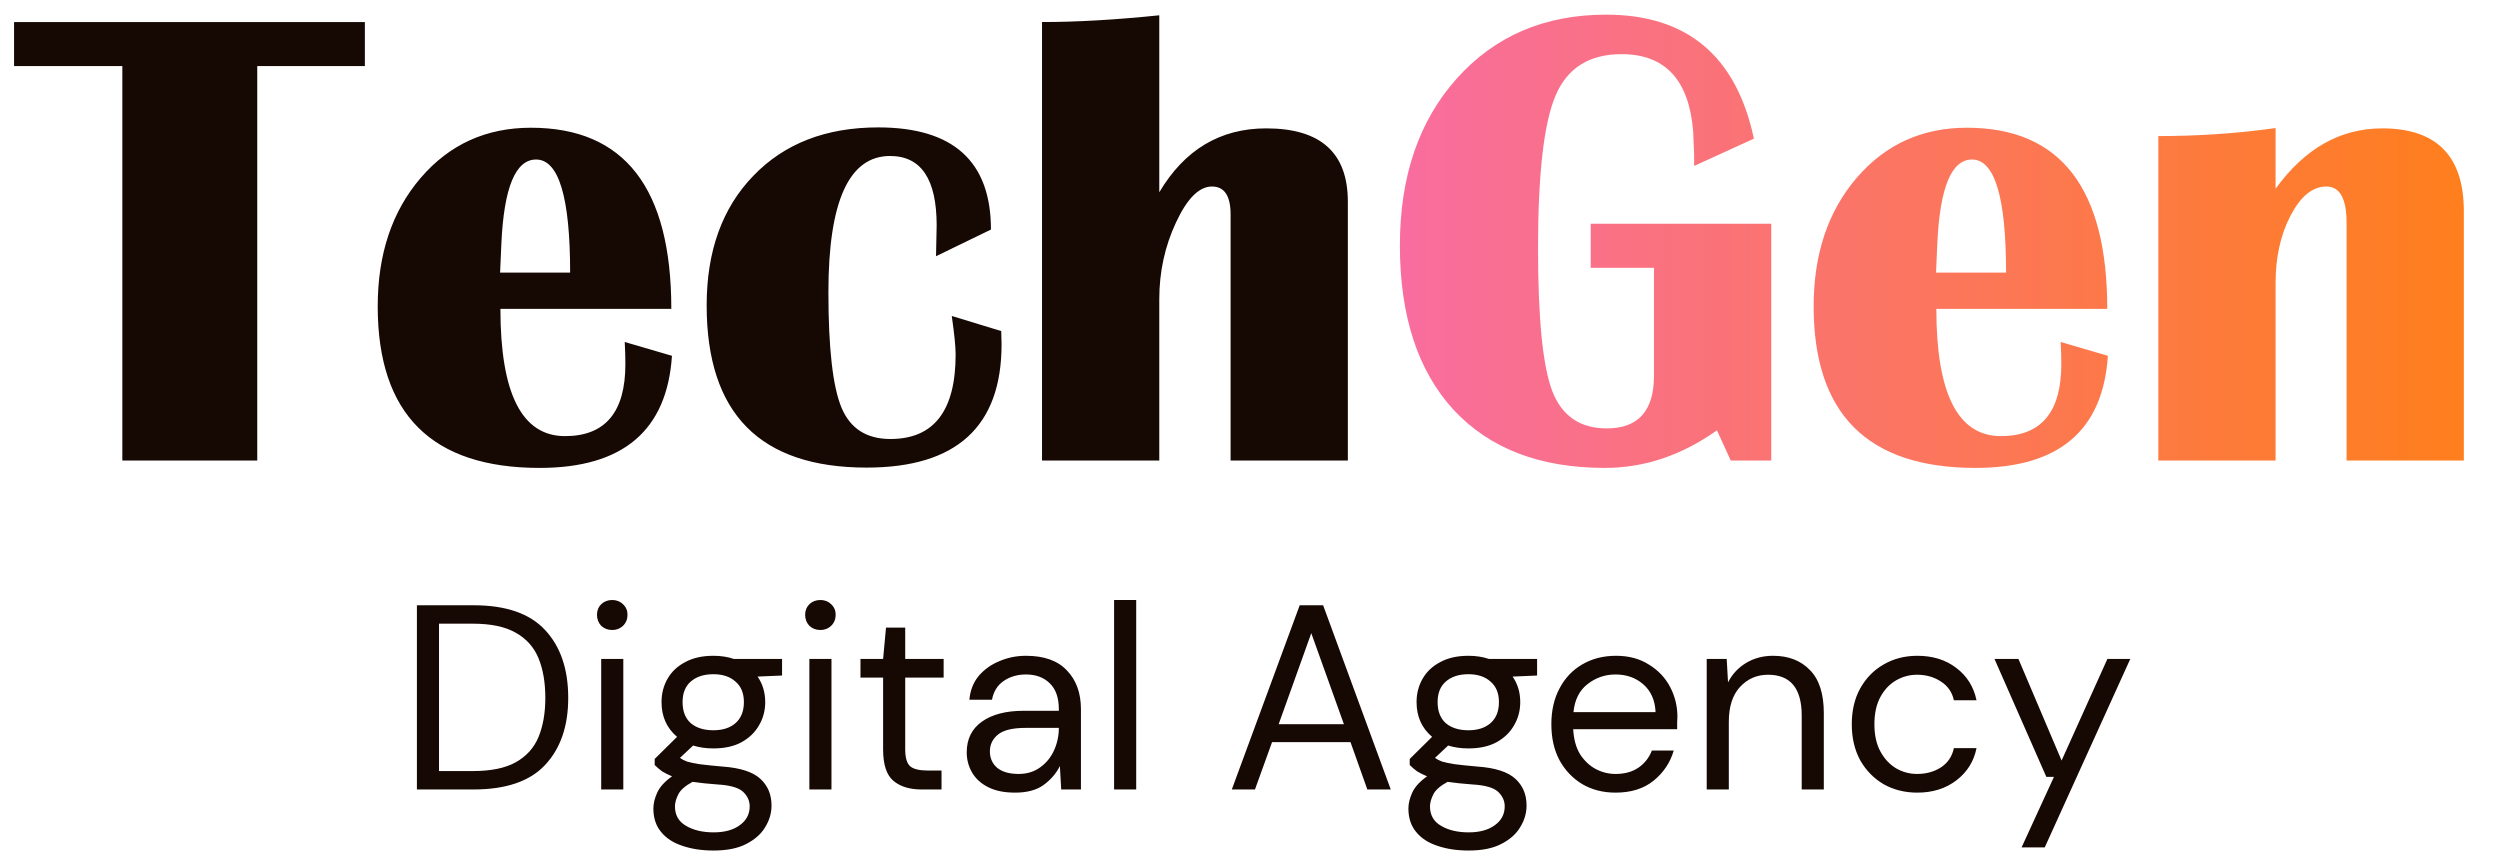
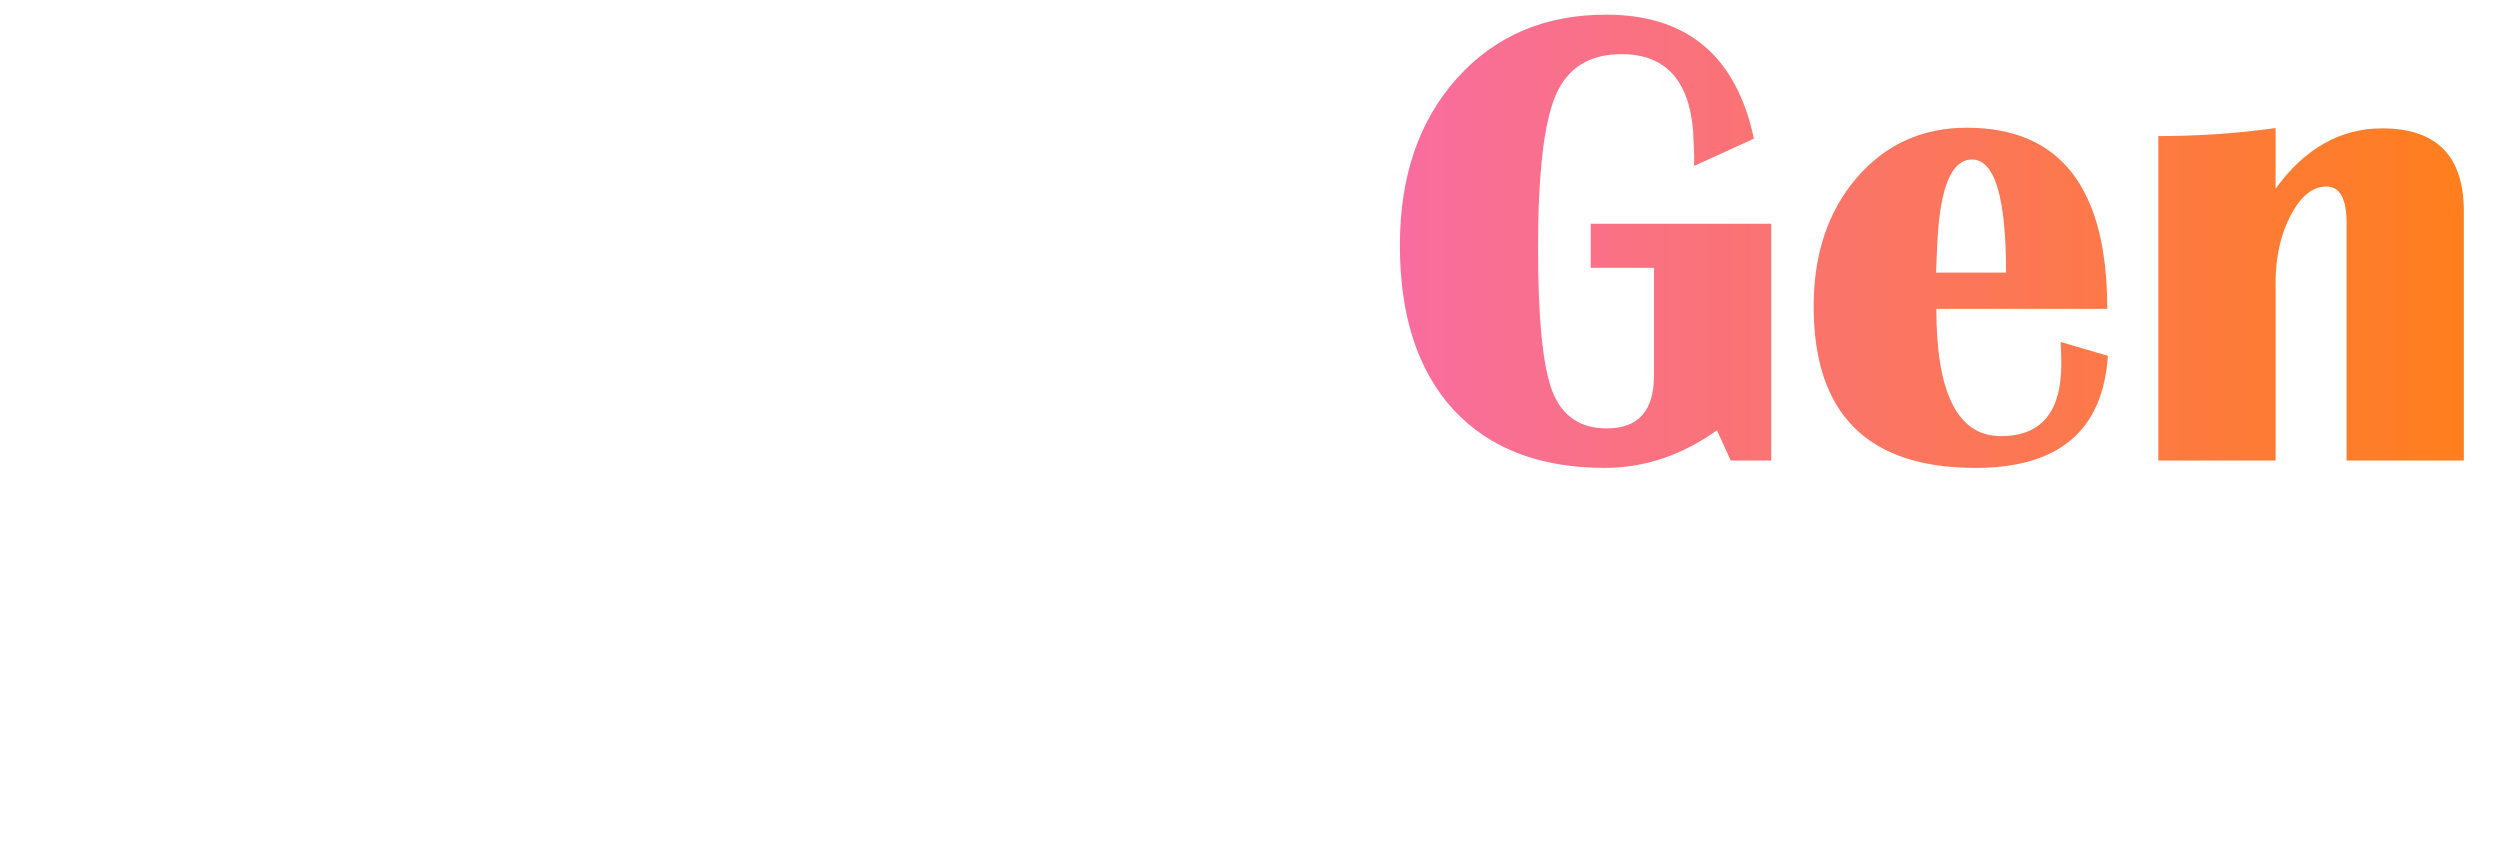
<svg xmlns="http://www.w3.org/2000/svg" width="152" height="52" viewBox="0 0 152 52" fill="none">
-   <path d="M25.348 48V36.8H28.788C30.761 36.8 32.212 37.301 33.14 38.304C34.079 39.307 34.548 40.683 34.548 42.432C34.548 44.149 34.079 45.509 33.14 46.512C32.212 47.504 30.761 48 28.788 48H25.348ZM26.692 46.88H28.756C29.844 46.88 30.708 46.704 31.348 46.352C31.999 45.989 32.463 45.477 32.74 44.816C33.017 44.144 33.156 43.349 33.156 42.432C33.156 41.493 33.017 40.688 32.74 40.016C32.463 39.344 31.999 38.827 31.348 38.464C30.708 38.101 29.844 37.92 28.756 37.92H26.692V46.88ZM37.225 38.304C36.958 38.304 36.734 38.219 36.553 38.048C36.382 37.867 36.297 37.643 36.297 37.376C36.297 37.12 36.382 36.907 36.553 36.736C36.734 36.565 36.958 36.48 37.225 36.48C37.481 36.48 37.699 36.565 37.881 36.736C38.062 36.907 38.153 37.12 38.153 37.376C38.153 37.643 38.062 37.867 37.881 38.048C37.699 38.219 37.481 38.304 37.225 38.304ZM36.553 48V40.064H37.897V48H36.553ZM43.373 45.504C42.925 45.504 42.514 45.445 42.141 45.328L41.341 46.08C41.458 46.165 41.602 46.24 41.773 46.304C41.954 46.357 42.21 46.411 42.541 46.464C42.871 46.507 43.336 46.555 43.933 46.608C44.999 46.683 45.762 46.928 46.221 47.344C46.679 47.76 46.909 48.304 46.909 48.976C46.909 49.435 46.781 49.872 46.525 50.288C46.279 50.704 45.895 51.045 45.373 51.312C44.861 51.579 44.2 51.712 43.389 51.712C42.674 51.712 42.039 51.616 41.485 51.424C40.93 51.243 40.498 50.96 40.189 50.576C39.88 50.203 39.725 49.728 39.725 49.152C39.725 48.853 39.805 48.528 39.965 48.176C40.125 47.835 40.423 47.509 40.861 47.2C40.626 47.104 40.423 47.003 40.253 46.896C40.093 46.779 39.944 46.651 39.805 46.512V46.144L41.165 44.8C40.535 44.267 40.221 43.563 40.221 42.688C40.221 42.165 40.343 41.691 40.589 41.264C40.834 40.837 41.191 40.501 41.661 40.256C42.13 40 42.701 39.872 43.373 39.872C43.831 39.872 44.248 39.936 44.621 40.064H47.549V41.072L46.061 41.136C46.37 41.584 46.525 42.101 46.525 42.688C46.525 43.211 46.397 43.685 46.141 44.112C45.895 44.539 45.538 44.88 45.069 45.136C44.61 45.381 44.045 45.504 43.373 45.504ZM43.373 44.4C43.938 44.4 44.386 44.256 44.717 43.968C45.058 43.669 45.229 43.243 45.229 42.688C45.229 42.144 45.058 41.728 44.717 41.44C44.386 41.141 43.938 40.992 43.373 40.992C42.797 40.992 42.338 41.141 41.997 41.44C41.666 41.728 41.501 42.144 41.501 42.688C41.501 43.243 41.666 43.669 41.997 43.968C42.338 44.256 42.797 44.4 43.373 44.4ZM41.037 49.024C41.037 49.557 41.261 49.952 41.709 50.208C42.157 50.475 42.717 50.608 43.389 50.608C44.05 50.608 44.578 50.464 44.973 50.176C45.378 49.888 45.581 49.504 45.581 49.024C45.581 48.683 45.442 48.384 45.165 48.128C44.888 47.883 44.376 47.739 43.629 47.696C43.042 47.653 42.535 47.6 42.109 47.536C41.672 47.771 41.383 48.021 41.245 48.288C41.106 48.565 41.037 48.811 41.037 49.024ZM49.881 38.304C49.614 38.304 49.39 38.219 49.209 38.048C49.038 37.867 48.953 37.643 48.953 37.376C48.953 37.12 49.038 36.907 49.209 36.736C49.39 36.565 49.614 36.48 49.881 36.48C50.137 36.48 50.356 36.565 50.537 36.736C50.718 36.907 50.809 37.12 50.809 37.376C50.809 37.643 50.718 37.867 50.537 38.048C50.356 38.219 50.137 38.304 49.881 38.304ZM49.209 48V40.064H50.553V48H49.209ZM56.029 48C55.304 48 54.733 47.824 54.317 47.472C53.901 47.12 53.693 46.485 53.693 45.568V41.2H52.317V40.064H53.693L53.869 38.16H55.037V40.064H57.373V41.2H55.037V45.568C55.037 46.069 55.138 46.411 55.341 46.592C55.544 46.763 55.901 46.848 56.413 46.848H57.245V48H56.029ZM61.721 48.192C61.059 48.192 60.51 48.08 60.073 47.856C59.635 47.632 59.31 47.333 59.097 46.96C58.883 46.587 58.777 46.181 58.777 45.744C58.777 44.933 59.086 44.309 59.705 43.872C60.323 43.435 61.166 43.216 62.233 43.216H64.377V43.12C64.377 42.427 64.195 41.904 63.833 41.552C63.47 41.189 62.985 41.008 62.377 41.008C61.854 41.008 61.401 41.141 61.017 41.408C60.643 41.664 60.409 42.043 60.313 42.544H58.937C58.99 41.968 59.182 41.483 59.513 41.088C59.854 40.693 60.275 40.395 60.777 40.192C61.278 39.979 61.811 39.872 62.377 39.872C63.486 39.872 64.318 40.171 64.873 40.768C65.438 41.355 65.721 42.139 65.721 43.12V48H64.521L64.441 46.576C64.217 47.024 63.886 47.408 63.449 47.728C63.022 48.037 62.446 48.192 61.721 48.192ZM61.929 47.056C62.441 47.056 62.878 46.923 63.241 46.656C63.614 46.389 63.897 46.043 64.089 45.616C64.281 45.189 64.377 44.741 64.377 44.272V44.256H62.345C61.555 44.256 60.995 44.395 60.665 44.672C60.345 44.939 60.185 45.275 60.185 45.68C60.185 46.096 60.334 46.432 60.633 46.688C60.942 46.933 61.374 47.056 61.929 47.056ZM67.737 48V36.48H69.081V48H67.737ZM74.894 48L79.022 36.8H80.446L84.558 48H83.134L82.11 45.12H77.342L76.302 48H74.894ZM77.742 44.032H81.71L79.726 38.496L77.742 44.032ZM89.279 45.504C88.831 45.504 88.42 45.445 88.047 45.328L87.247 46.08C87.364 46.165 87.508 46.24 87.679 46.304C87.86 46.357 88.116 46.411 88.447 46.464C88.778 46.507 89.242 46.555 89.839 46.608C90.906 46.683 91.668 46.928 92.127 47.344C92.586 47.76 92.815 48.304 92.815 48.976C92.815 49.435 92.687 49.872 92.431 50.288C92.186 50.704 91.802 51.045 91.279 51.312C90.767 51.579 90.106 51.712 89.295 51.712C88.58 51.712 87.946 51.616 87.391 51.424C86.836 51.243 86.404 50.96 86.095 50.576C85.786 50.203 85.631 49.728 85.631 49.152C85.631 48.853 85.711 48.528 85.871 48.176C86.031 47.835 86.33 47.509 86.767 47.2C86.532 47.104 86.33 47.003 86.159 46.896C85.999 46.779 85.85 46.651 85.711 46.512V46.144L87.071 44.8C86.442 44.267 86.127 43.563 86.127 42.688C86.127 42.165 86.25 41.691 86.495 41.264C86.74 40.837 87.098 40.501 87.567 40.256C88.036 40 88.607 39.872 89.279 39.872C89.738 39.872 90.154 39.936 90.527 40.064H93.455V41.072L91.967 41.136C92.276 41.584 92.431 42.101 92.431 42.688C92.431 43.211 92.303 43.685 92.047 44.112C91.802 44.539 91.444 44.88 90.975 45.136C90.516 45.381 89.951 45.504 89.279 45.504ZM89.279 44.4C89.844 44.4 90.292 44.256 90.623 43.968C90.964 43.669 91.135 43.243 91.135 42.688C91.135 42.144 90.964 41.728 90.623 41.44C90.292 41.141 89.844 40.992 89.279 40.992C88.703 40.992 88.244 41.141 87.903 41.44C87.572 41.728 87.407 42.144 87.407 42.688C87.407 43.243 87.572 43.669 87.903 43.968C88.244 44.256 88.703 44.4 89.279 44.4ZM86.943 49.024C86.943 49.557 87.167 49.952 87.615 50.208C88.063 50.475 88.623 50.608 89.295 50.608C89.956 50.608 90.484 50.464 90.879 50.176C91.284 49.888 91.487 49.504 91.487 49.024C91.487 48.683 91.348 48.384 91.071 48.128C90.794 47.883 90.282 47.739 89.535 47.696C88.948 47.653 88.442 47.6 88.015 47.536C87.578 47.771 87.29 48.021 87.151 48.288C87.012 48.565 86.943 48.811 86.943 49.024ZM98.227 48.192C97.469 48.192 96.797 48.021 96.211 47.68C95.624 47.328 95.16 46.843 94.819 46.224C94.488 45.605 94.323 44.875 94.323 44.032C94.323 43.2 94.488 42.475 94.819 41.856C95.149 41.227 95.608 40.741 96.195 40.4C96.792 40.048 97.48 39.872 98.259 39.872C99.027 39.872 99.688 40.048 100.243 40.4C100.808 40.741 101.24 41.195 101.539 41.76C101.837 42.325 101.987 42.933 101.987 43.584C101.987 43.701 101.981 43.819 101.971 43.936C101.971 44.053 101.971 44.187 101.971 44.336H95.651C95.683 44.944 95.821 45.451 96.067 45.856C96.323 46.251 96.637 46.549 97.011 46.752C97.395 46.955 97.8 47.056 98.227 47.056C98.781 47.056 99.245 46.928 99.619 46.672C99.992 46.416 100.264 46.069 100.435 45.632H101.763C101.549 46.368 101.139 46.981 100.531 47.472C99.933 47.952 99.165 48.192 98.227 48.192ZM98.227 41.008C97.587 41.008 97.016 41.205 96.515 41.6C96.024 41.984 95.741 42.549 95.667 43.296H100.659C100.627 42.581 100.381 42.021 99.923 41.616C99.464 41.211 98.899 41.008 98.227 41.008ZM103.768 48V40.064H104.984L105.064 41.488C105.32 40.987 105.688 40.592 106.168 40.304C106.648 40.016 107.192 39.872 107.8 39.872C108.739 39.872 109.485 40.16 110.04 40.736C110.605 41.301 110.888 42.176 110.888 43.36V48H109.544V43.504C109.544 41.851 108.861 41.024 107.496 41.024C106.813 41.024 106.243 41.275 105.784 41.776C105.336 42.267 105.112 42.971 105.112 43.888V48H103.768ZM116.572 48.192C115.815 48.192 115.132 48.021 114.524 47.68C113.927 47.328 113.452 46.843 113.1 46.224C112.759 45.595 112.588 44.864 112.588 44.032C112.588 43.2 112.759 42.475 113.1 41.856C113.452 41.227 113.927 40.741 114.524 40.4C115.132 40.048 115.815 39.872 116.572 39.872C117.511 39.872 118.3 40.117 118.94 40.608C119.591 41.099 120.002 41.755 120.172 42.576H118.796C118.69 42.085 118.428 41.707 118.012 41.44C117.596 41.163 117.111 41.024 116.556 41.024C116.108 41.024 115.687 41.136 115.292 41.36C114.898 41.584 114.578 41.92 114.332 42.368C114.087 42.816 113.964 43.371 113.964 44.032C113.964 44.693 114.087 45.248 114.332 45.696C114.578 46.144 114.898 46.485 115.292 46.72C115.687 46.944 116.108 47.056 116.556 47.056C117.111 47.056 117.596 46.923 118.012 46.656C118.428 46.379 118.69 45.989 118.796 45.488H120.172C120.012 46.288 119.607 46.939 118.956 47.44C118.306 47.941 117.511 48.192 116.572 48.192ZM122.913 51.52L124.881 47.232H124.417L121.265 40.064H122.721L125.345 46.24L128.129 40.064H129.521L124.321 51.52H122.913Z" fill="#160803" />
-   <path d="M22.184 1.34V4.016H15.641V28H7.438V4.016H0.855V1.34H22.184ZM37.984 20.793L40.855 21.633C40.556 26.177 37.874 28.449 32.809 28.449C26.246 28.449 22.965 25.174 22.965 18.625C22.965 15.448 23.837 12.844 25.582 10.812C27.327 8.781 29.56 7.766 32.281 7.766C37.971 7.766 40.816 11.438 40.816 18.781H30.426C30.426 23.938 31.734 26.516 34.352 26.516C36.8 26.516 38.023 25.057 38.023 22.141C38.023 21.75 38.01 21.301 37.984 20.793ZM30.406 16.574H34.664C34.664 11.991 33.974 9.699 32.594 9.699C31.344 9.699 30.641 11.398 30.484 14.797L30.406 16.574ZM57.867 19.211L60.875 20.129L60.895 20.93C60.895 25.93 58.16 28.43 52.691 28.43C46.207 28.43 42.965 25.142 42.965 18.566C42.965 15.272 43.909 12.648 45.797 10.695C47.685 8.729 50.217 7.746 53.395 7.746C57.965 7.746 60.25 9.816 60.25 13.957L56.91 15.578L56.949 13.703C56.949 10.891 56.005 9.484 54.117 9.484C51.617 9.484 50.367 12.245 50.367 17.766C50.367 21.177 50.634 23.521 51.168 24.797C51.702 26.06 52.691 26.691 54.137 26.691C56.78 26.691 58.102 24.979 58.102 21.555C58.102 21.073 58.023 20.292 57.867 19.211ZM63.355 28V1.34C65.465 1.34 67.841 1.203 70.484 0.93V11.691C72.021 9.1 74.189 7.805 76.988 7.805C80.296 7.805 81.949 9.289 81.949 12.258V28H74.82V13.039C74.82 11.906 74.443 11.34 73.688 11.34C72.906 11.34 72.177 12.069 71.5 13.527C70.823 14.973 70.484 16.529 70.484 18.195V28H63.355Z" fill="#160803" />
  <path d="M96.715 13.605H107.691V28H105.23L104.391 26.164C102.242 27.688 99.97 28.449 97.574 28.449C93.629 28.449 90.562 27.271 88.375 24.914C86.201 22.544 85.113 19.211 85.113 14.914C85.113 10.734 86.266 7.355 88.57 4.777C90.888 2.186 93.915 0.891 97.652 0.891C102.574 0.891 105.569 3.404 106.637 8.43L103.004 10.09V9.445L102.945 8C102.698 4.862 101.246 3.293 98.59 3.293C96.637 3.293 95.302 4.126 94.586 5.793C93.87 7.46 93.512 10.565 93.512 15.109C93.512 19.354 93.798 22.238 94.371 23.762C94.957 25.285 96.064 26.047 97.691 26.047C99.606 26.047 100.562 24.979 100.562 22.844V16.281H96.715V13.605ZM125.289 20.793L128.16 21.633C127.861 26.177 125.178 28.449 120.113 28.449C113.551 28.449 110.27 25.174 110.27 18.625C110.27 15.448 111.142 12.844 112.887 10.812C114.632 8.781 116.865 7.766 119.586 7.766C125.276 7.766 128.121 11.438 128.121 18.781H117.73C117.73 23.938 119.039 26.516 121.656 26.516C124.104 26.516 125.328 25.057 125.328 22.141C125.328 21.75 125.315 21.301 125.289 20.793ZM117.711 16.574H121.969C121.969 11.991 121.279 9.699 119.898 9.699C118.648 9.699 117.945 11.398 117.789 14.797L117.711 16.574ZM149.801 28H142.672V13.547C142.672 12.075 142.262 11.34 141.441 11.34C140.608 11.34 139.885 11.926 139.273 13.098C138.661 14.257 138.355 15.63 138.355 17.219V28H131.227V8.273C133.674 8.273 136.051 8.111 138.355 7.785V11.477C140.126 9.029 142.288 7.805 144.84 7.805C148.147 7.805 149.801 9.484 149.801 12.844V28Z" fill="url(#paint0_linear_1_2)" />
  <defs>
    <linearGradient id="paint0_linear_1_2" x1="81.076" y1="15" x2="152" y2="15" gradientUnits="userSpaceOnUse">
      <stop stop-color="#F86CA7" />
      <stop offset="1" stop-color="#FF7F18" />
    </linearGradient>
  </defs>
</svg>